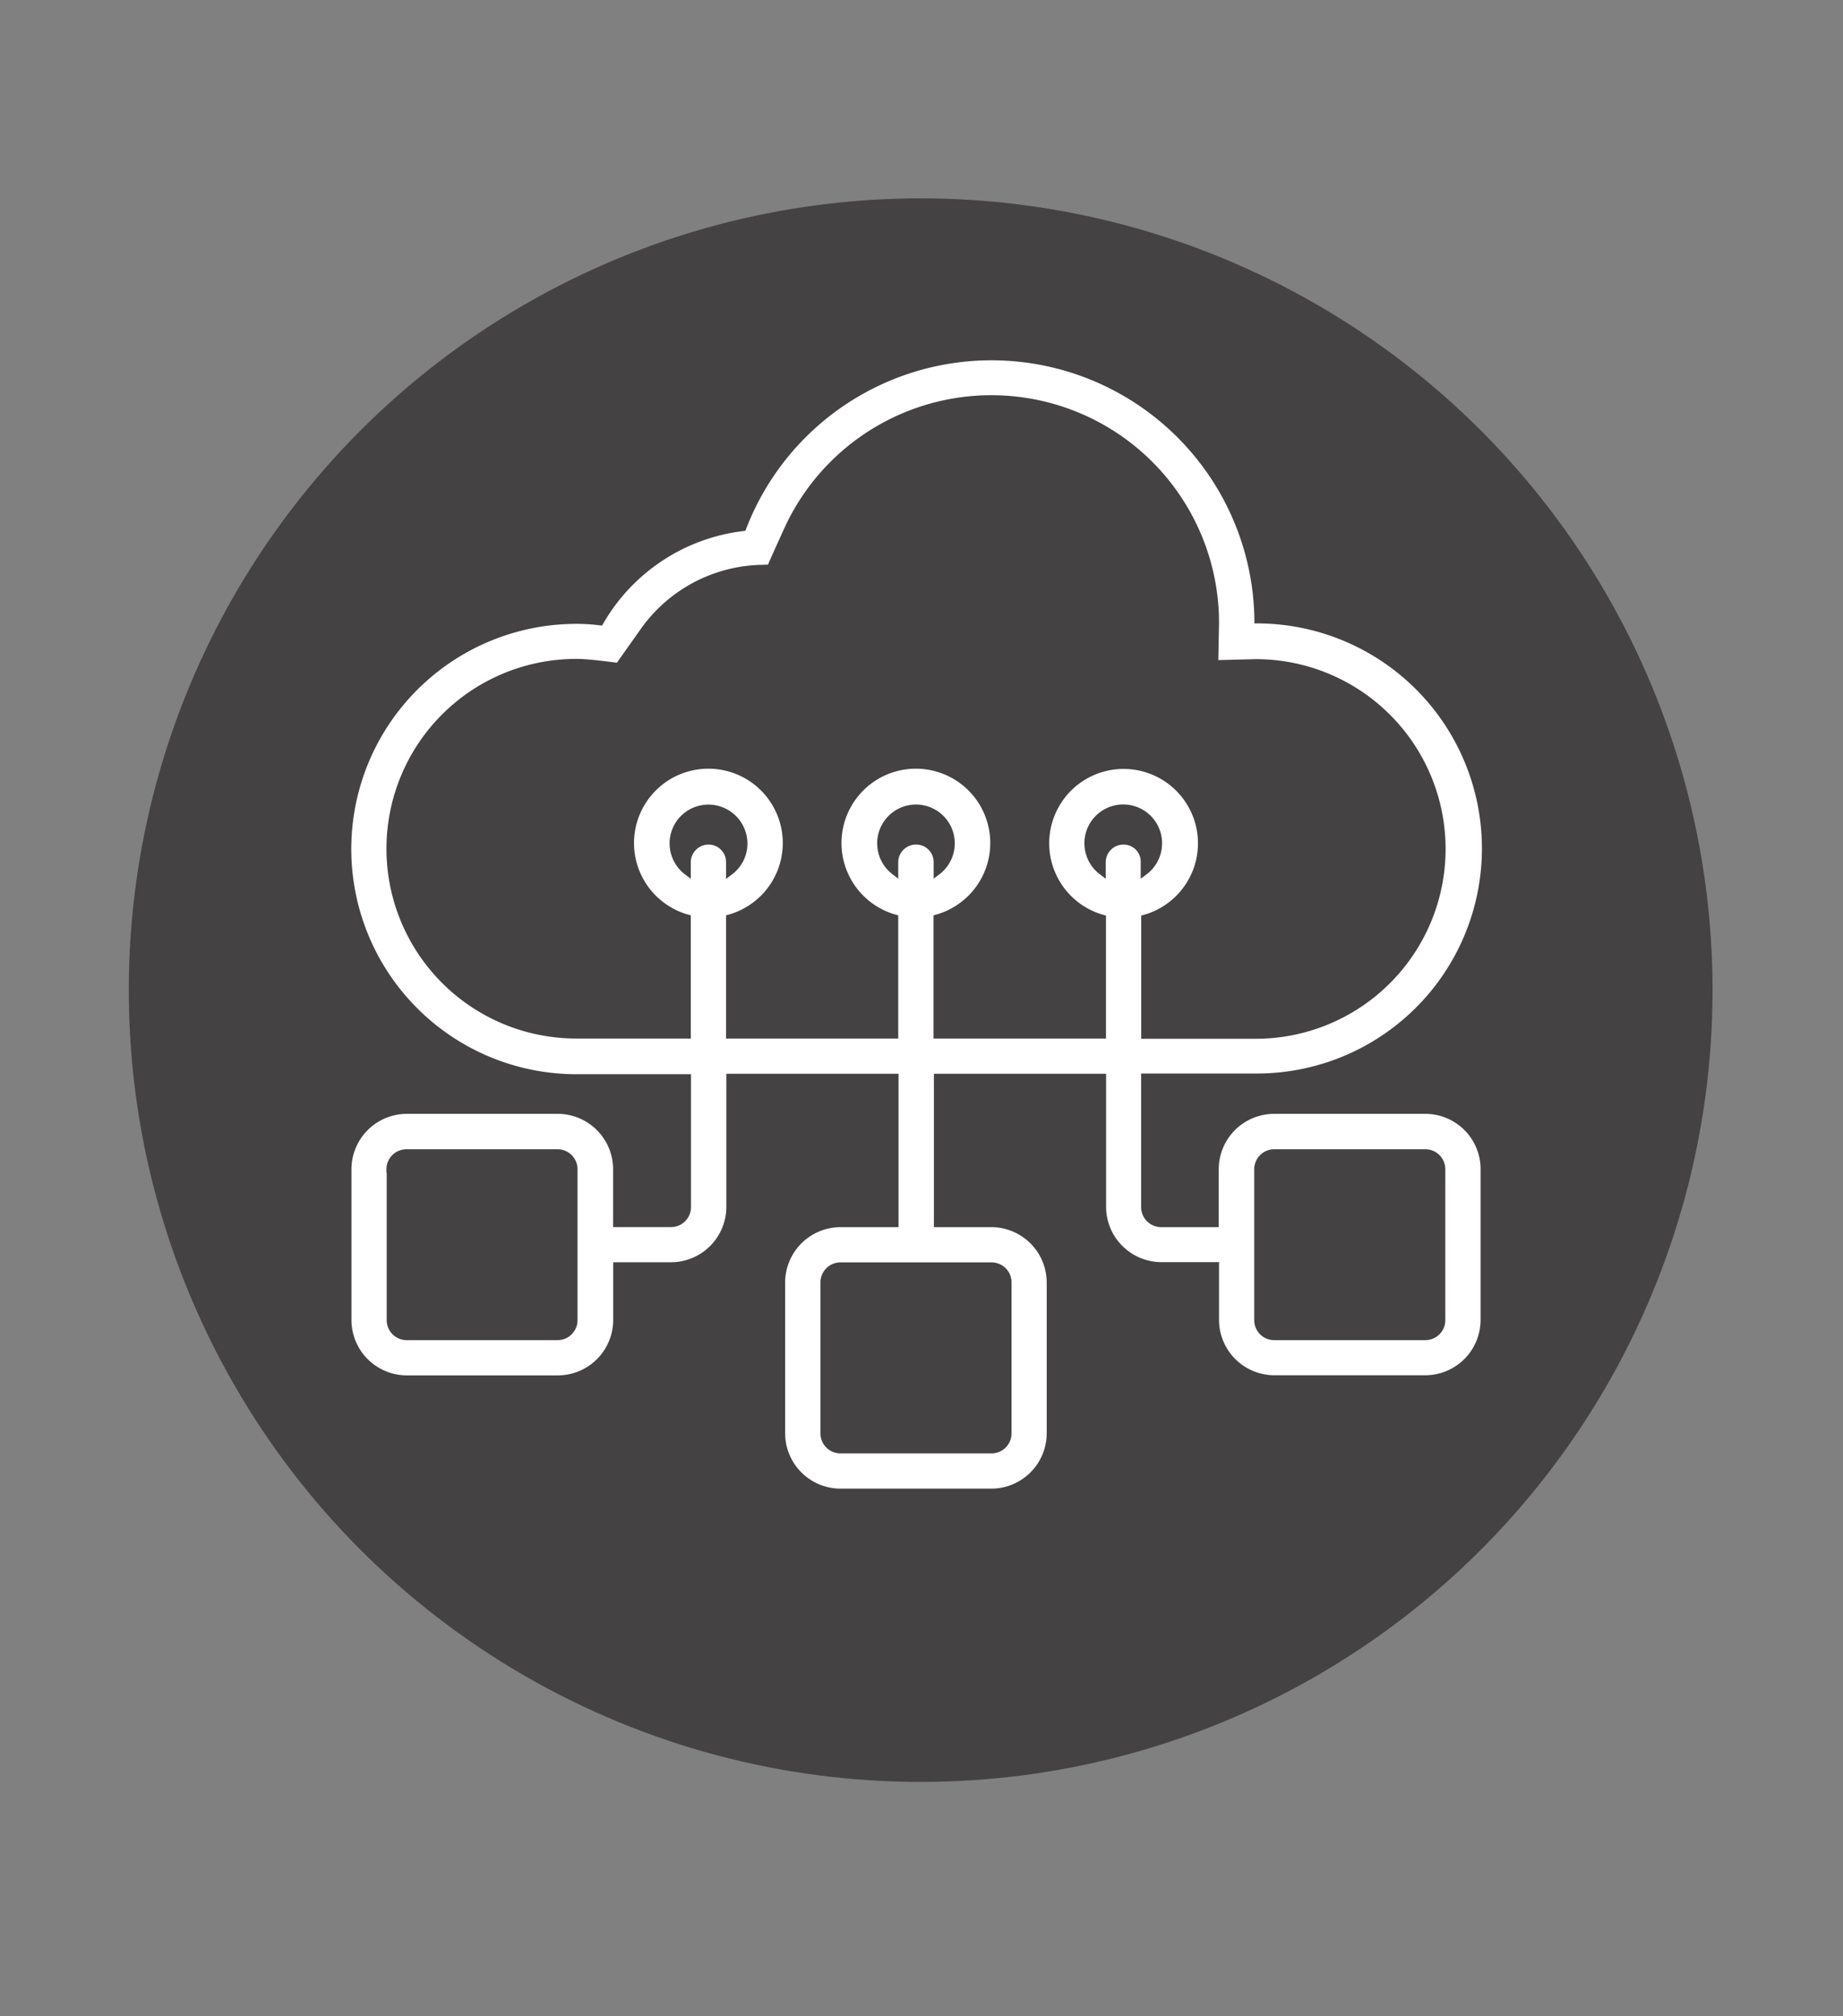
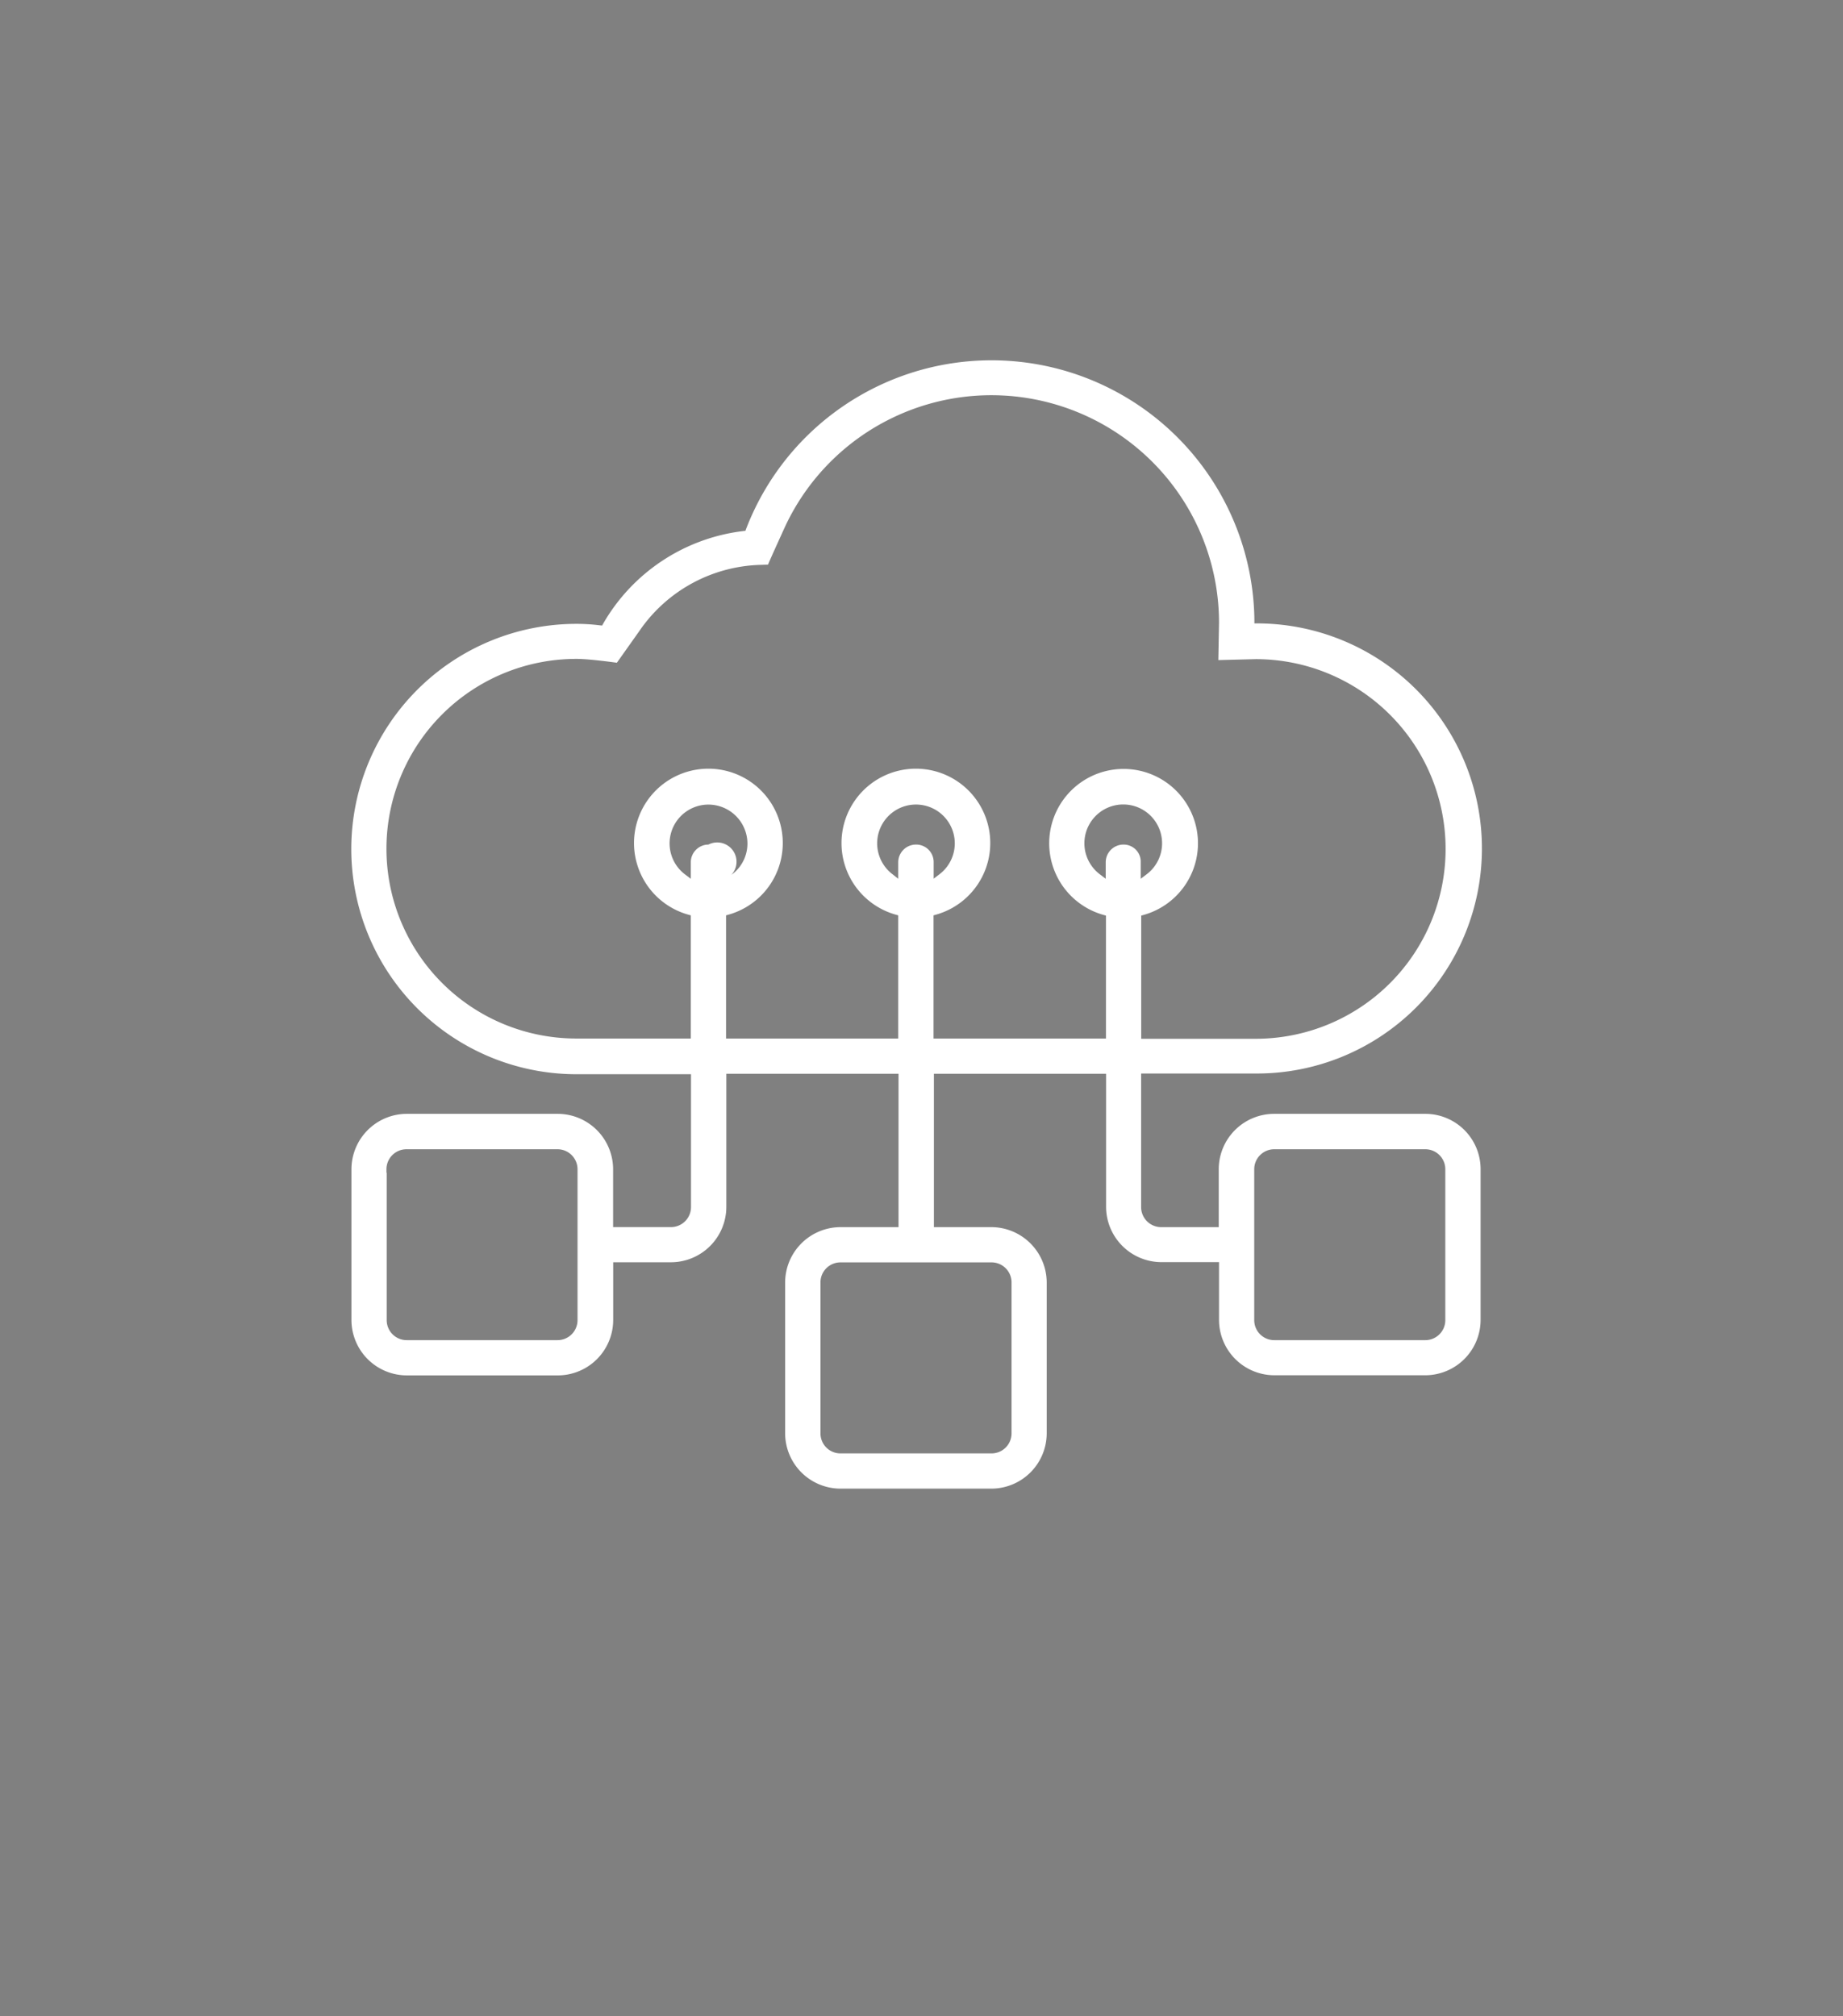
<svg xmlns="http://www.w3.org/2000/svg" id="Capa_1" data-name="Capa 1" viewBox="0 0 446 488">
  <rect x="0" y="0" width="446" height="488" fill="#808080" stroke="none" />
  <defs>
    <style>.cls-1{fill:#444242;}.cls-2{fill:#fff;}</style>
  </defs>
  <title>Mesa de trabajo 1 copia 12</title>
-   <circle class="cls-1" cx="222.8" cy="239.64" r="191.63" />
-   <path class="cls-2" d="M344.85,269.58H308.32A13.42,13.42,0,0,0,294.93,283v14H281a4.85,4.85,0,0,1-4.85-4.85V259.82h27.71a54.47,54.47,0,0,0,.58-108.94h-.88V150a63.62,63.62,0,0,0-123-22l-.17.47-.53.06A45.34,45.34,0,0,0,146,150.88l-.29.52-.59-.06a45.19,45.19,0,0,0-5.61-.35,54.48,54.48,0,0,0,0,109h27.71v32.15a4.85,4.85,0,0,1-4.85,4.85h-14V283A13.42,13.42,0,0,0,135,269.58H98.43A13.42,13.42,0,0,0,85.05,283V319.5a13.42,13.42,0,0,0,13.38,13.38H135a13.42,13.42,0,0,0,13.39-13.38v-14h14a13.42,13.42,0,0,0,13.38-13.39V259.88h41.67V297h-14A13.43,13.43,0,0,0,190,310.38v36.53a13.42,13.42,0,0,0,13.38,13.38h36.53a13.42,13.42,0,0,0,13.39-13.38V310.38A13.43,13.43,0,0,0,239.93,297H226V259.88h41.67v32.21A13.42,13.42,0,0,0,281,305.47h14v14a13.42,13.42,0,0,0,13.39,13.38h36.53a13.42,13.42,0,0,0,13.38-13.38V282.91A13.38,13.38,0,0,0,344.85,269.58ZM139.76,319.5a4.84,4.84,0,0,1-4.86,4.85H98.43a4.84,4.84,0,0,1-4.85-4.85V283.84h-.06V283a4.84,4.84,0,0,1,4.85-4.85H134.9a4.84,4.84,0,0,1,4.86,4.85Zm31.67-115.09a4.29,4.29,0,0,0-4.26,4.27v4l-1.41-1.06a9.4,9.4,0,0,1,5.67-16.89,9.46,9.46,0,0,1,9.12,7,9.31,9.31,0,0,1-3.45,9.93l-1.4,1.06v-4A4.22,4.22,0,0,0,171.43,204.41Zm68.5,101.12a4.84,4.84,0,0,1,4.86,4.85v36.53a4.84,4.84,0,0,1-4.86,4.85H203.4a4.84,4.84,0,0,1-4.85-4.85V310.38a4.84,4.84,0,0,1,4.85-4.85ZM221.64,204.41a4.29,4.29,0,0,0-4.27,4.27v4L216,211.6a9.39,9.39,0,1,1,14.73-9.93,9.4,9.4,0,0,1-3.39,9.93l-1.4,1.06v-4A4.22,4.22,0,0,0,221.64,204.41Zm45.94,46.94H225.91V221.54l.64-.18a18,18,0,1,0-9.82,0l.64.18v29.81H175.7V221.54l.64-.18a18,18,0,1,0-9.82,0l.65.18v29.81H139.46a45.94,45.94,0,0,1,0-91.88h.12c3.1,0,9.7.93,9.7.93l5.26-7.42.7-1a36.73,36.73,0,0,1,28.58-15.26l2.05-.06c-.12.06,4.21-9.41,4.21-9.41A55.09,55.09,0,0,1,295,150.7l-.17,9.06,9.06-.23a45.94,45.94,0,0,1,0,91.88H276.17V221.6l.64-.18a18,18,0,1,0-9.81,0l.64.18v29.75Zm4.27-46.94a4.29,4.29,0,0,0-4.27,4.27v4l-1.4-1.06a9.4,9.4,0,1,1,11.28,0l-1.41,1.06v-4A4.13,4.13,0,0,0,271.85,204.41ZM349.76,319.5a4.84,4.84,0,0,1-4.85,4.85H308.38a4.84,4.84,0,0,1-4.86-4.85V283a4.84,4.84,0,0,1,4.86-4.85h36.53a4.84,4.84,0,0,1,4.85,4.85Z" />
+   <path class="cls-2" d="M344.85,269.58H308.32A13.42,13.42,0,0,0,294.93,283v14H281a4.85,4.85,0,0,1-4.85-4.85V259.82h27.71a54.47,54.47,0,0,0,.58-108.94h-.88V150a63.62,63.62,0,0,0-123-22l-.17.47-.53.06A45.34,45.34,0,0,0,146,150.88l-.29.52-.59-.06a45.19,45.19,0,0,0-5.61-.35,54.48,54.48,0,0,0,0,109h27.71v32.15a4.85,4.85,0,0,1-4.85,4.85h-14V283A13.42,13.42,0,0,0,135,269.58H98.43A13.42,13.42,0,0,0,85.05,283V319.5a13.42,13.42,0,0,0,13.38,13.38H135a13.42,13.42,0,0,0,13.39-13.38v-14h14a13.42,13.42,0,0,0,13.38-13.39V259.88h41.67V297h-14A13.43,13.43,0,0,0,190,310.38v36.53a13.42,13.42,0,0,0,13.38,13.38h36.53a13.42,13.42,0,0,0,13.39-13.38V310.38A13.43,13.43,0,0,0,239.93,297H226V259.88h41.67v32.21A13.42,13.42,0,0,0,281,305.47h14v14a13.42,13.42,0,0,0,13.39,13.38h36.53a13.42,13.42,0,0,0,13.38-13.38V282.91A13.38,13.38,0,0,0,344.85,269.58ZM139.76,319.5a4.84,4.84,0,0,1-4.86,4.85H98.43a4.84,4.84,0,0,1-4.85-4.85V283.84h-.06V283a4.84,4.84,0,0,1,4.85-4.85H134.9a4.84,4.84,0,0,1,4.86,4.85Zm31.67-115.09a4.29,4.29,0,0,0-4.26,4.27v4l-1.41-1.06a9.4,9.4,0,0,1,5.67-16.89,9.46,9.46,0,0,1,9.12,7,9.31,9.31,0,0,1-3.45,9.93l-1.4,1.06A4.22,4.22,0,0,0,171.43,204.41Zm68.5,101.12a4.84,4.84,0,0,1,4.86,4.85v36.53a4.84,4.84,0,0,1-4.86,4.85H203.4a4.84,4.84,0,0,1-4.85-4.85V310.38a4.84,4.84,0,0,1,4.85-4.85ZM221.64,204.41a4.29,4.29,0,0,0-4.27,4.27v4L216,211.6a9.39,9.39,0,1,1,14.73-9.93,9.4,9.4,0,0,1-3.39,9.93l-1.4,1.06v-4A4.22,4.22,0,0,0,221.64,204.41Zm45.94,46.94H225.91V221.54l.64-.18a18,18,0,1,0-9.82,0l.64.18v29.81H175.7V221.54l.64-.18a18,18,0,1,0-9.82,0l.65.18v29.81H139.46a45.94,45.94,0,0,1,0-91.88h.12c3.1,0,9.7.93,9.7.93l5.26-7.42.7-1a36.73,36.73,0,0,1,28.58-15.26l2.05-.06c-.12.06,4.21-9.41,4.21-9.41A55.09,55.09,0,0,1,295,150.7l-.17,9.06,9.06-.23a45.94,45.94,0,0,1,0,91.88H276.17V221.6l.64-.18a18,18,0,1,0-9.81,0l.64.18v29.75Zm4.27-46.94a4.29,4.29,0,0,0-4.27,4.27v4l-1.4-1.06a9.4,9.4,0,1,1,11.28,0l-1.41,1.06v-4A4.13,4.13,0,0,0,271.85,204.41ZM349.76,319.5a4.84,4.84,0,0,1-4.85,4.85H308.38a4.84,4.84,0,0,1-4.86-4.85V283a4.84,4.84,0,0,1,4.86-4.85h36.53a4.84,4.84,0,0,1,4.85,4.85Z" />
</svg>